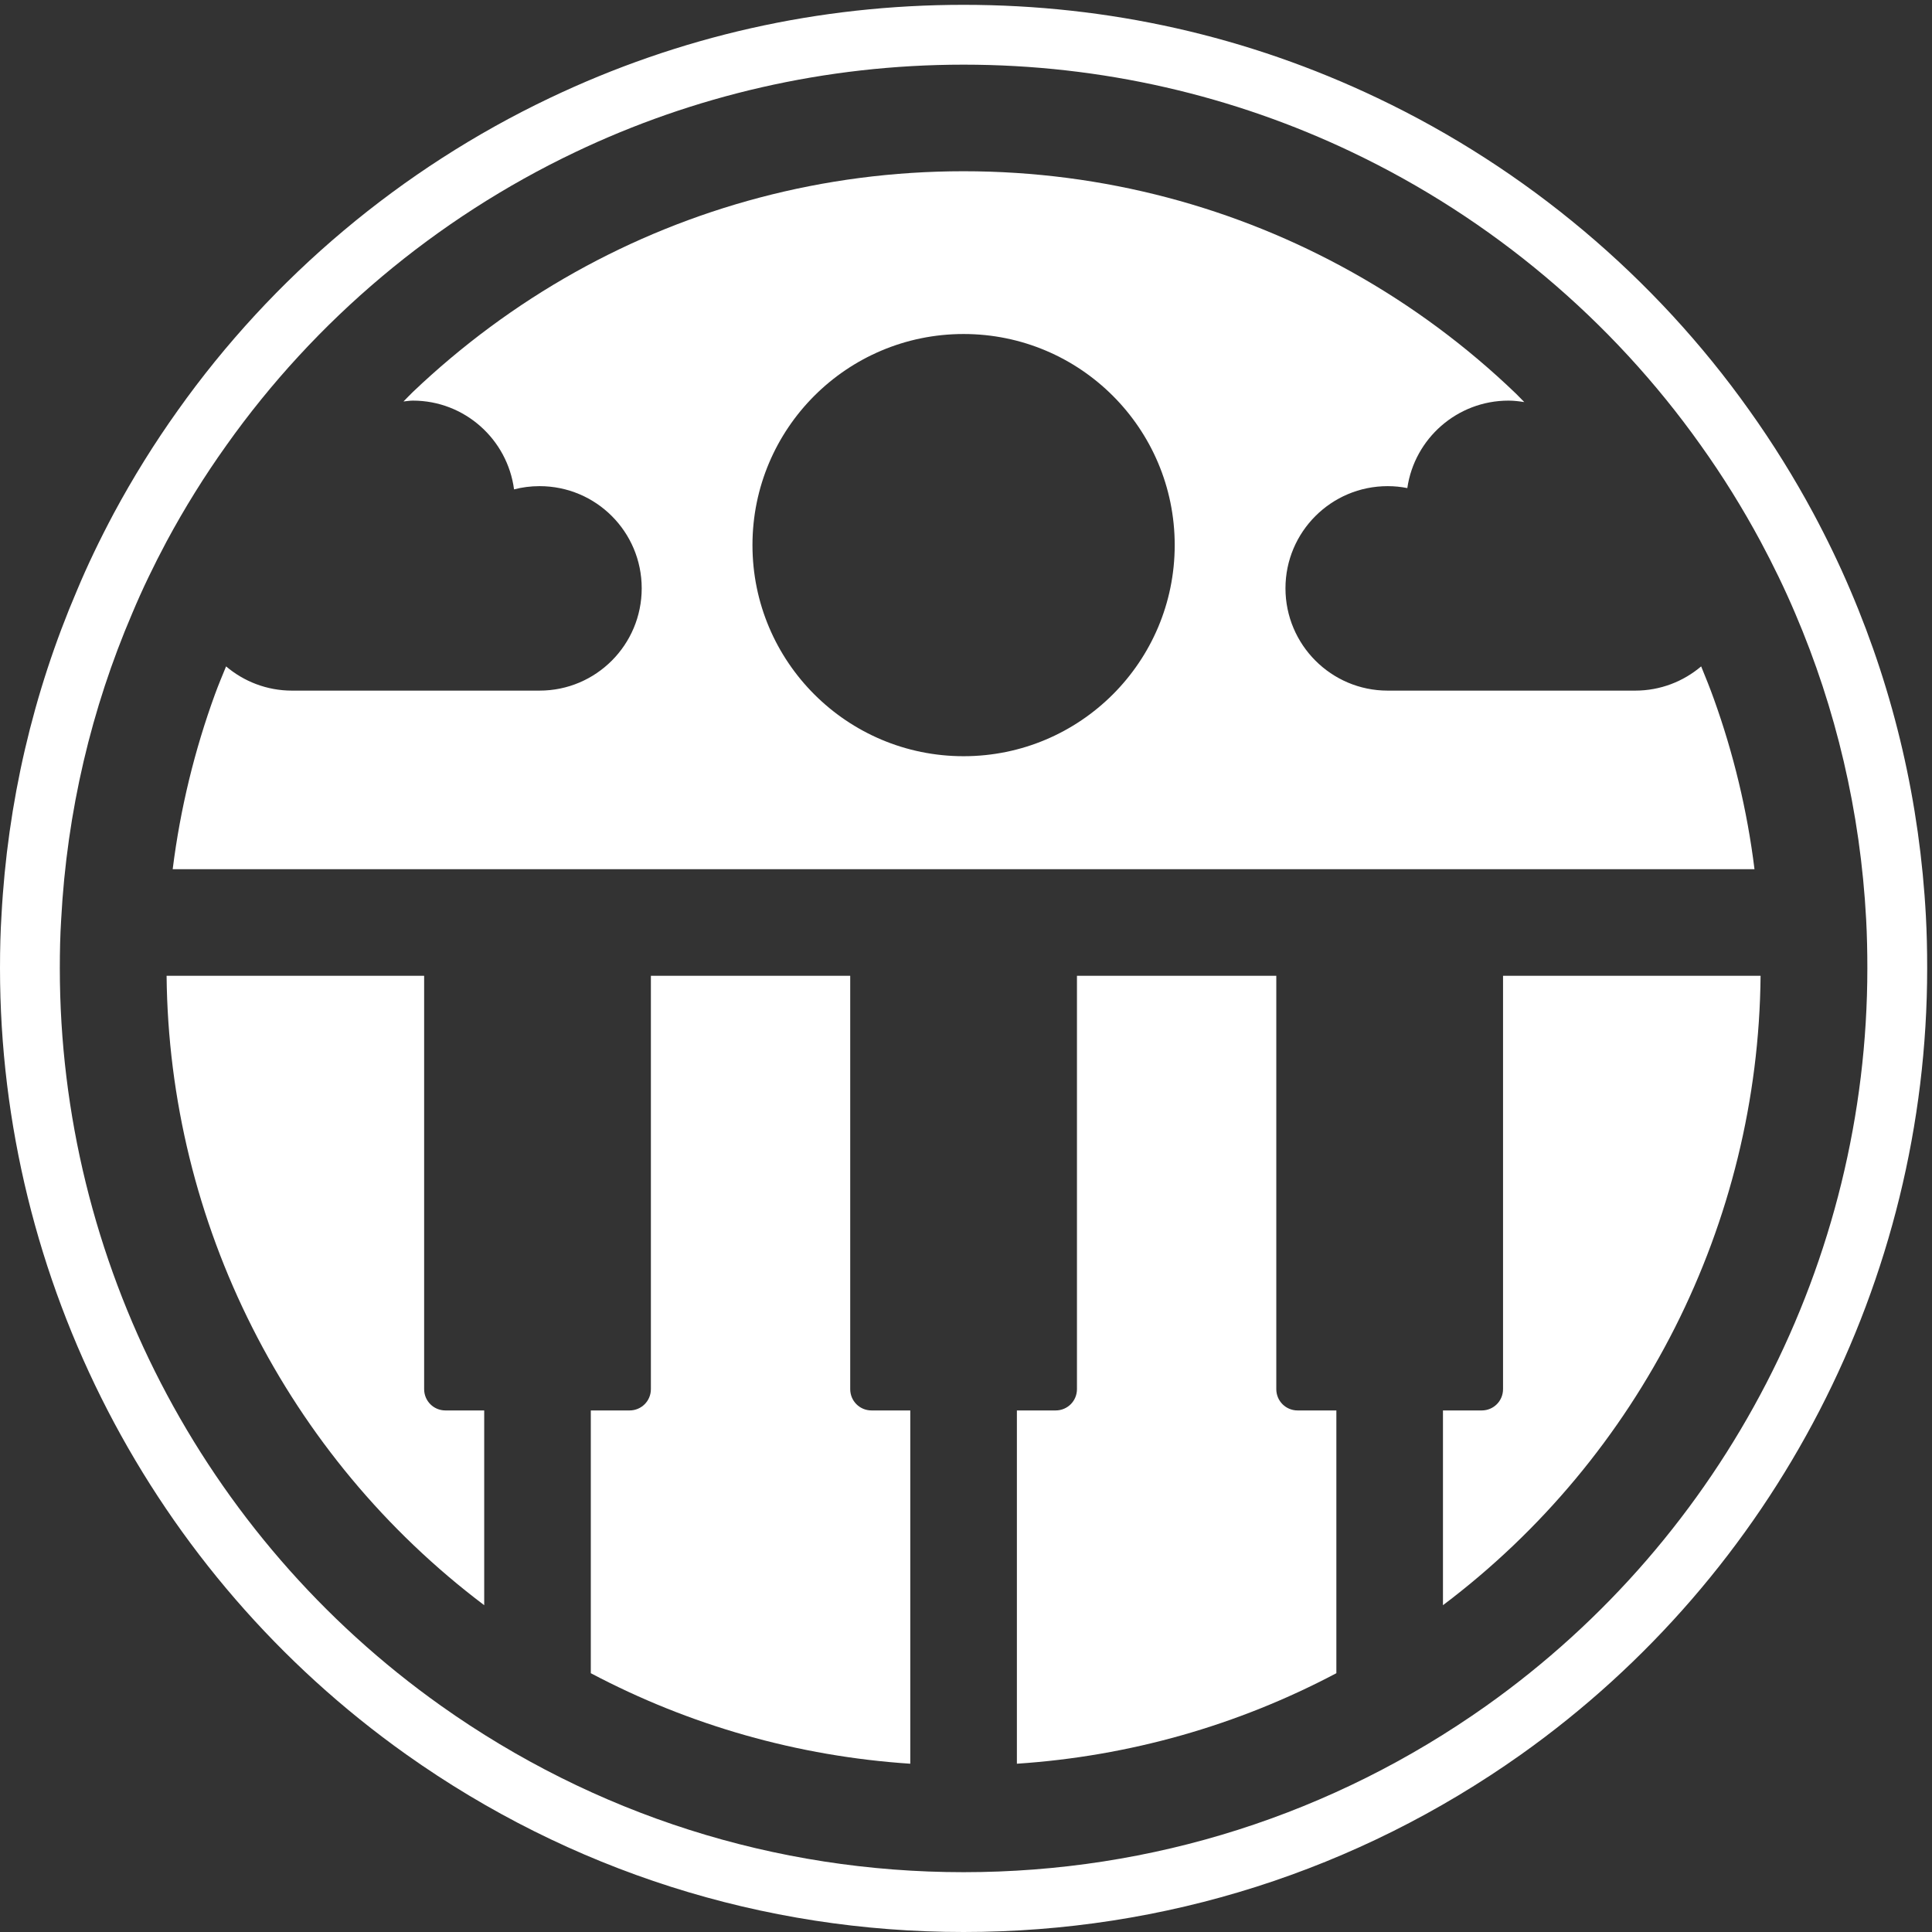
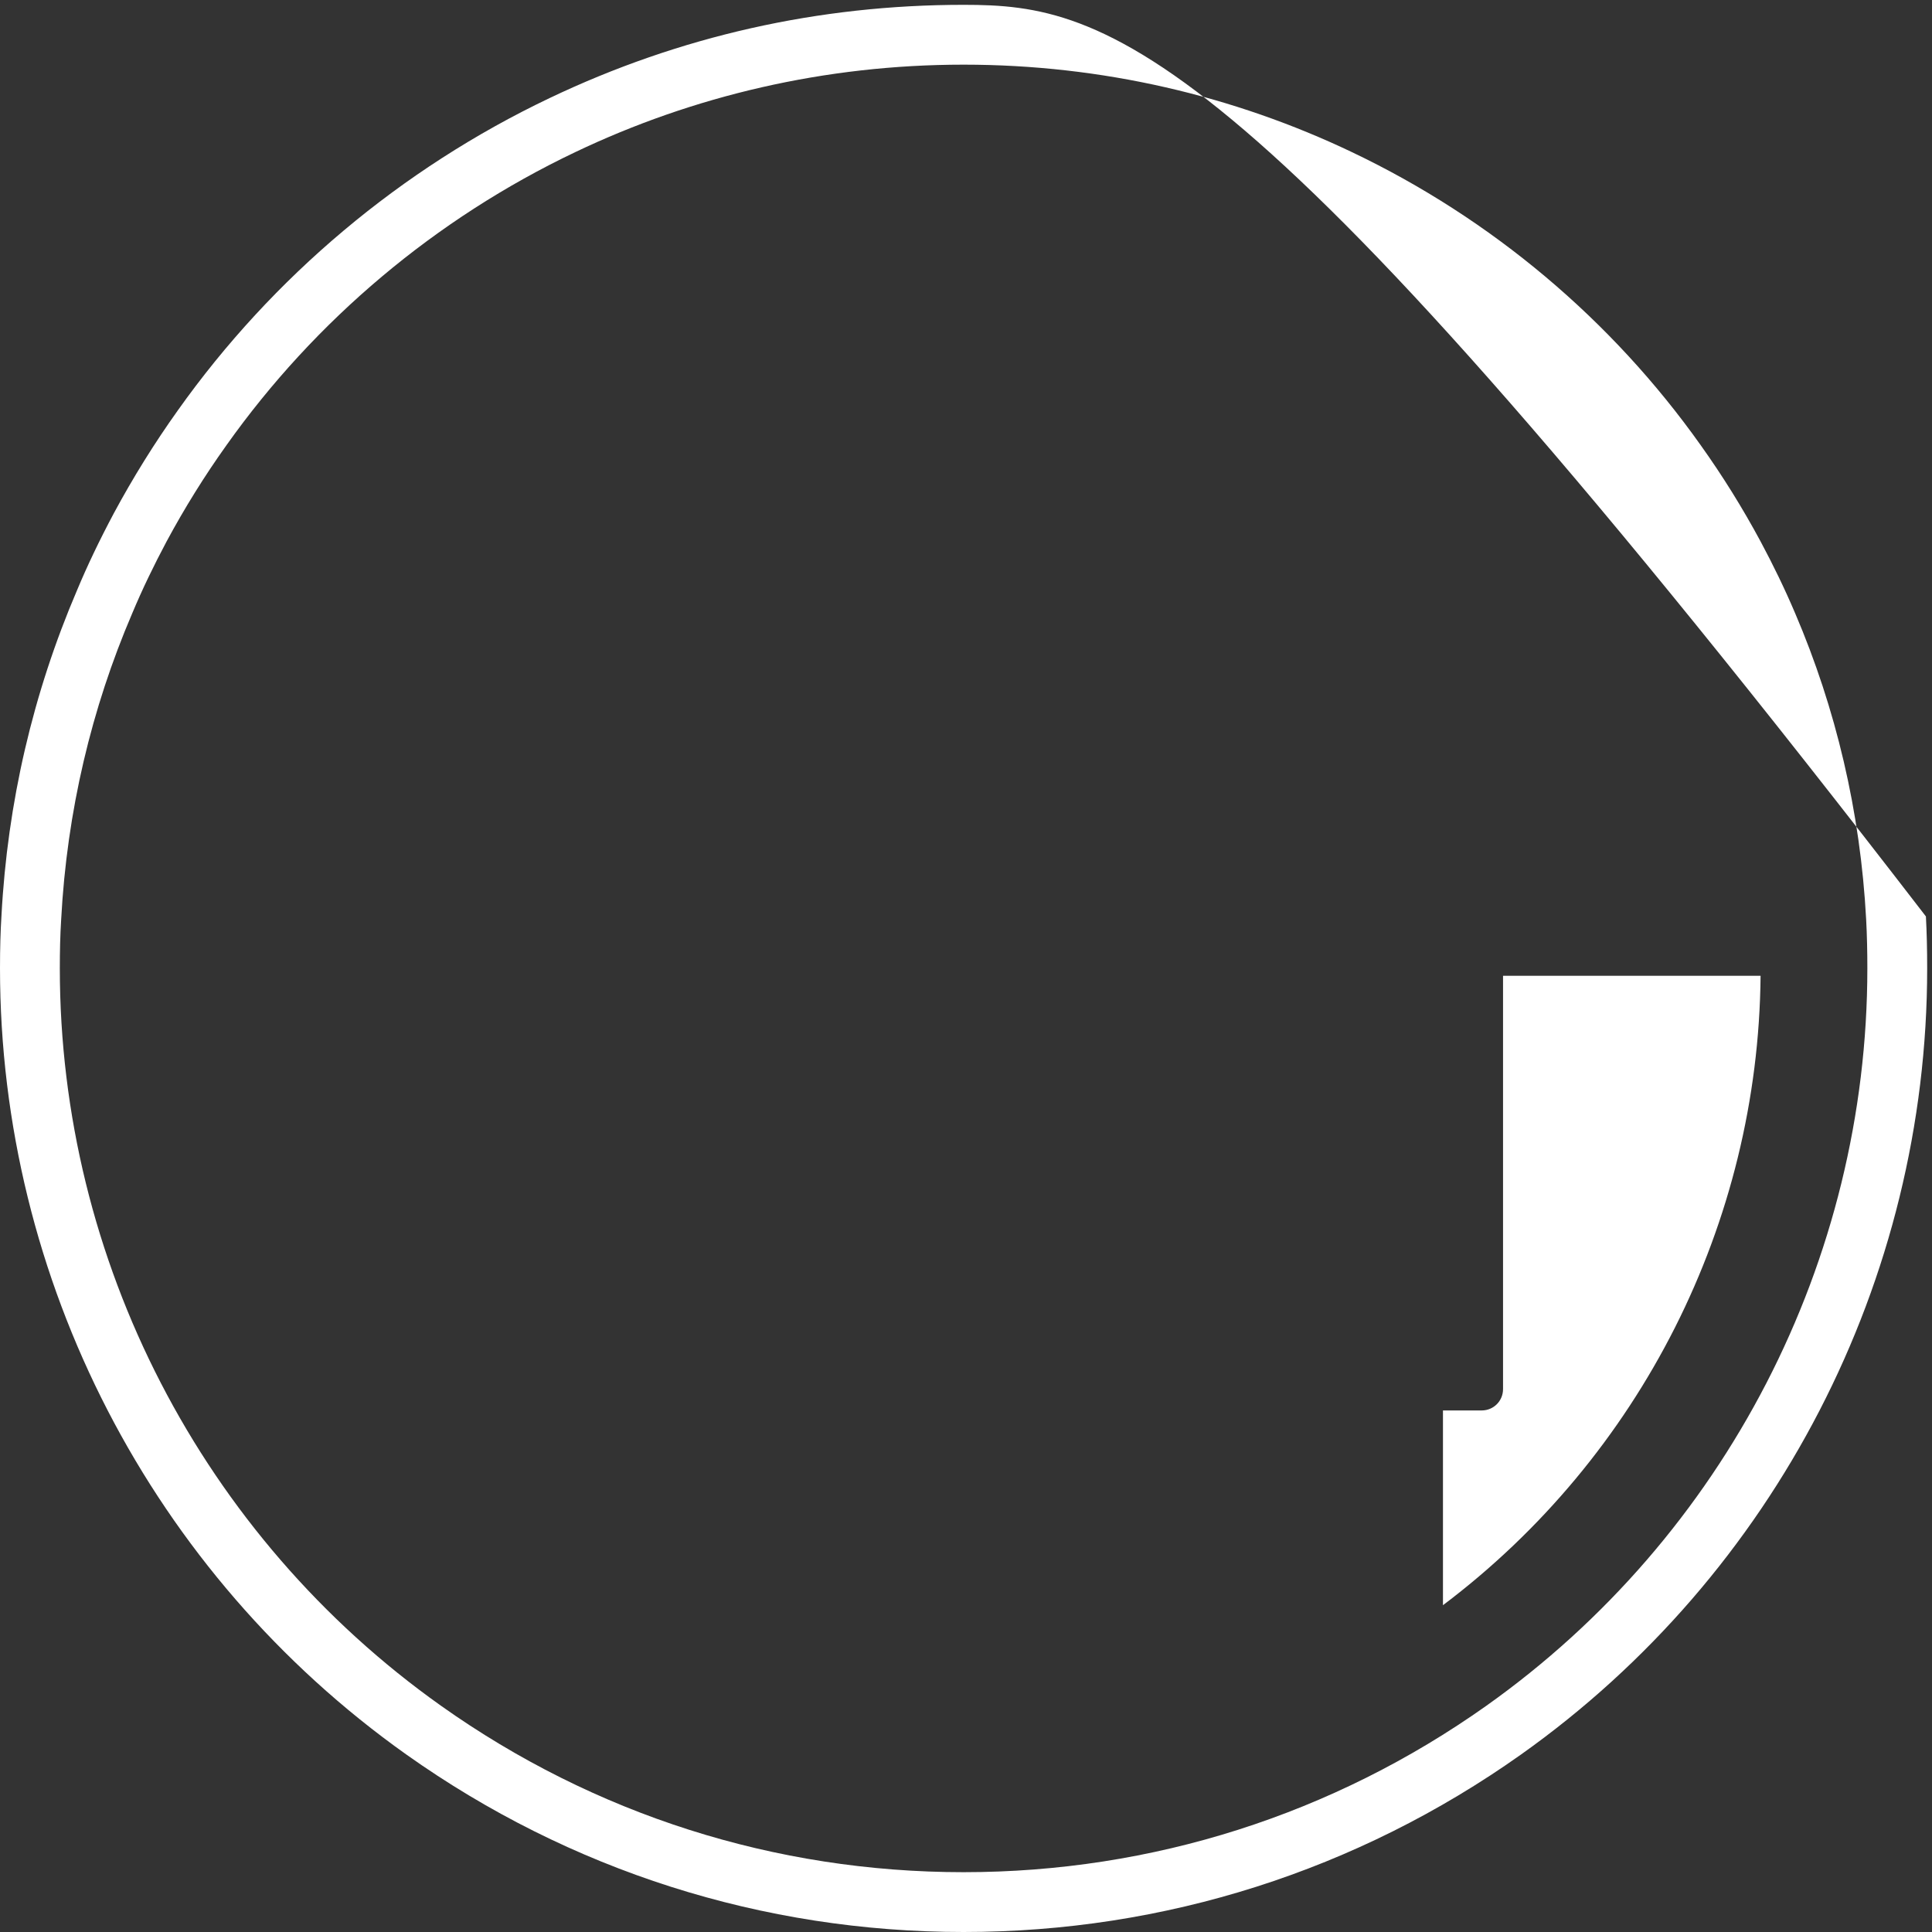
<svg xmlns="http://www.w3.org/2000/svg" xmlns:ns1="http://sodipodi.sourceforge.net/DTD/sodipodi-0.dtd" xmlns:ns2="http://www.inkscape.org/namespaces/inkscape" id="svg1" width="642.667" height="642.667" viewBox="0 0 642.667 642.667" ns1:docname="StudioBalkon_Icon_White.eps">
  <rect x="0" y="0" width="642.667" height="642.667" fill="#333333" stroke="none" />
  <defs id="defs1" />
  <g id="g1" ns2:groupmode="layer" ns2:label="1">
    <g id="group-R5">
-       <path id="path2" d="m 2410.01,2940.74 c -291.61,0 -528.03,236.38 -528.03,527.98 0,291.59 236.42,527.98 528.03,527.98 291.63,0 528.03,-236.39 528.03,-527.98 0,-291.6 -236.4,-527.98 -528.03,-527.98 z m 1876.53,143.17 c -9.82,27.55 -20.81,54.52 -31.8,81.48 -44.5,-37.74 -102,-60.6 -164.95,-60.6 h -619.22 c -140.88,0 -255.52,114.63 -255.52,255.9 0,141.27 114.64,255.5 255.52,255.5 16.96,0 33.1,-1.62 49.24,-4.85 17.77,123.51 124.34,218.77 253.11,218.77 13.47,0 26.51,-1.65 39.43,-3.67 -7.09,7.01 -13.79,14.4 -20.98,21.3 -122.72,118.06 -260.7,220.47 -410.08,303.84 -287.8,160.81 -619.17,252.21 -971.28,252.21 -352.12,0 -683.49,-91.4 -971.28,-252.21 -147.7,-82.52 -283.98,-183.66 -405.87,-299.61 -8.14,-7.78 -15.75,-16.11 -23.76,-24.02 7.83,0.72 15.45,2.16 23.47,2.16 129.57,0 236.54,-96.87 253.09,-222 20.19,5.25 41.58,8.08 63.78,8.08 141.29,0 255.52,-114.23 255.52,-255.5 0,-141.27 -114.23,-255.9 -255.52,-255.9 H 730.223 c -62.774,0 -120.25,22.86 -164.782,60.59 -9.437,-23.11 -19.144,-46.08 -27.734,-69.62 -50.785,-139.23 -86.766,-285.65 -105.805,-437.57 H 4388.11 c -18.2,147.69 -52.9,290.3 -101.57,425.72" style="fill:#ffffff;fill-opacity:1;fill-rule:nonzero;stroke:none" transform="matrix(0.133,0,0,-0.133,0,642.667)" />
-       <path id="path3" d="M 1060.8,1357.77 V 2391.59 H 416.664 C 422.59,1772.91 717.145,1189.78 1211.04,817.379 v 487.071 h -96.92 c -29.62,0 -53.32,23.7 -53.32,53.32" style="fill:#ffffff;fill-opacity:1;fill-rule:nonzero;stroke:none" transform="matrix(0.133,0,0,-0.133,0,642.667)" />
-       <path id="path4" d="M 2126.45,1357.77 V 2391.59 H 1627.91 V 1357.77 c 0,-29.62 -23.71,-53.32 -53.33,-53.32 h -96.92 V 647.27 C 1724.82,516.5 1995.68,439.48 2276.69,420.871 v 883.579 h -96.91 c -29.63,0 -53.33,23.7 -53.33,53.32" style="fill:#ffffff;fill-opacity:1;fill-rule:nonzero;stroke:none" transform="matrix(0.133,0,0,-0.133,0,642.667)" />
-       <path id="path5" d="M 3192.11,1357.77 V 2391.59 H 2693.56 V 1357.77 c 0,-29.62 -23.7,-53.32 -53.33,-53.32 h -96.91 V 420.871 c 281.01,18.609 551.87,95.629 799.03,226.399 v 657.18 h -96.92 c -29.62,0 -53.32,23.7 -53.32,53.32" style="fill:#ffffff;fill-opacity:1;fill-rule:nonzero;stroke:none" transform="matrix(0.133,0,0,-0.133,0,642.667)" />
-       <path id="path6" d="M 3717.74,566.02 C 3333.88,293.922 2881.89,149.609 2410.01,149.609 c -471.89,0 -923.88,144.313 -1307.31,416.411 -596.735,423.589 -953.083,1113.36 -953.083,1844.19 0,41.47 0.848,82.52 3.383,122.3 14.391,270.83 76.184,528.54 177.324,764.68 25.821,61.78 55.02,121.87 86.34,180.69 44.863,83.37 94.797,163.77 149.824,240.79 222.18,313.15 523.092,566.63 872.242,732.94 294.56,140.5 624.24,218.78 971.28,218.78 347.03,0 676.72,-78.28 971.28,-218.78 349.15,-166.31 650.06,-419.79 872.24,-732.94 55.01,-77.02 104.95,-157.42 149.82,-240.79 31.32,-58.4 60.51,-118.49 86.75,-180.27 101.16,-236.56 162.94,-494.69 177.33,-765.53 2.12,-39.35 2.97,-80.4 2.97,-121.87 0,-731.25 -355.93,-1420.601 -952.66,-1844.19 z m 1099.12,1974.01 c -15.08,283.46 -78.73,558.13 -189.07,816.09 -26.85,63.22 -58.01,127.98 -92.69,192.66 -47.87,88.96 -101.64,175.38 -159.53,256.48 -237.37,334.49 -558.92,604.71 -929.87,781.4 C 3121.04,4741.5 2772.6,4820 2410.01,4820 2047.42,4820 1698.97,4741.5 1374.38,4586.69 1003.37,4409.97 681.809,4139.75 444.703,3805.61 386.551,3724.16 332.781,3637.74 284.621,3548.21 248.473,3480.33 218.258,3417.08 192.805,3356.1 82.289,3098.1 18.645,2823.68 3.684,2542.05 1.199,2503.15 0.004,2460.03 0.004,2410.21 0.004,1630.69 379.859,895.648 1016.11,444 1425.43,153.539 1907.41,0 2410.01,0 c 502.38,0 984.52,153.52 1394.33,444.012 635.99,451.437 1015.68,1186.478 1015.68,1966.198 0,47.54 -1.03,90.03 -3.16,129.82" style="fill:#ffffff;fill-opacity:1;fill-rule:nonzero;stroke:none" transform="matrix(0.133,0,0,-0.133,0,642.667)" />
+       <path id="path6" d="M 3717.74,566.02 C 3333.88,293.922 2881.89,149.609 2410.01,149.609 c -471.89,0 -923.88,144.313 -1307.31,416.411 -596.735,423.589 -953.083,1113.36 -953.083,1844.19 0,41.47 0.848,82.52 3.383,122.3 14.391,270.83 76.184,528.54 177.324,764.68 25.821,61.78 55.02,121.87 86.34,180.69 44.863,83.37 94.797,163.77 149.824,240.79 222.18,313.15 523.092,566.63 872.242,732.94 294.56,140.5 624.24,218.78 971.28,218.78 347.03,0 676.72,-78.28 971.28,-218.78 349.15,-166.31 650.06,-419.79 872.24,-732.94 55.01,-77.02 104.95,-157.42 149.82,-240.79 31.32,-58.4 60.51,-118.49 86.75,-180.27 101.16,-236.56 162.94,-494.69 177.33,-765.53 2.12,-39.35 2.97,-80.4 2.97,-121.87 0,-731.25 -355.93,-1420.601 -952.66,-1844.19 z m 1099.12,1974.01 C 3121.04,4741.5 2772.6,4820 2410.01,4820 2047.42,4820 1698.97,4741.5 1374.38,4586.69 1003.37,4409.97 681.809,4139.75 444.703,3805.61 386.551,3724.16 332.781,3637.74 284.621,3548.21 248.473,3480.33 218.258,3417.08 192.805,3356.1 82.289,3098.1 18.645,2823.68 3.684,2542.05 1.199,2503.15 0.004,2460.03 0.004,2410.21 0.004,1630.69 379.859,895.648 1016.11,444 1425.43,153.539 1907.41,0 2410.01,0 c 502.38,0 984.52,153.52 1394.33,444.012 635.99,451.437 1015.68,1186.478 1015.68,1966.198 0,47.54 -1.03,90.03 -3.16,129.82" style="fill:#ffffff;fill-opacity:1;fill-rule:nonzero;stroke:none" transform="matrix(0.133,0,0,-0.133,0,642.667)" />
      <path id="path7" d="m 3759.22,1357.77 c 0,-29.62 -23.7,-53.32 -53.32,-53.32 h -96.93 V 817.379 c 493.9,371.981 788.87,955.531 794.38,1574.211 H 3759.22 V 1357.77" style="fill:#ffffff;fill-opacity:1;fill-rule:nonzero;stroke:none" transform="matrix(0.133,0,0,-0.133,0,642.667)" />
    </g>
  </g>
</svg>